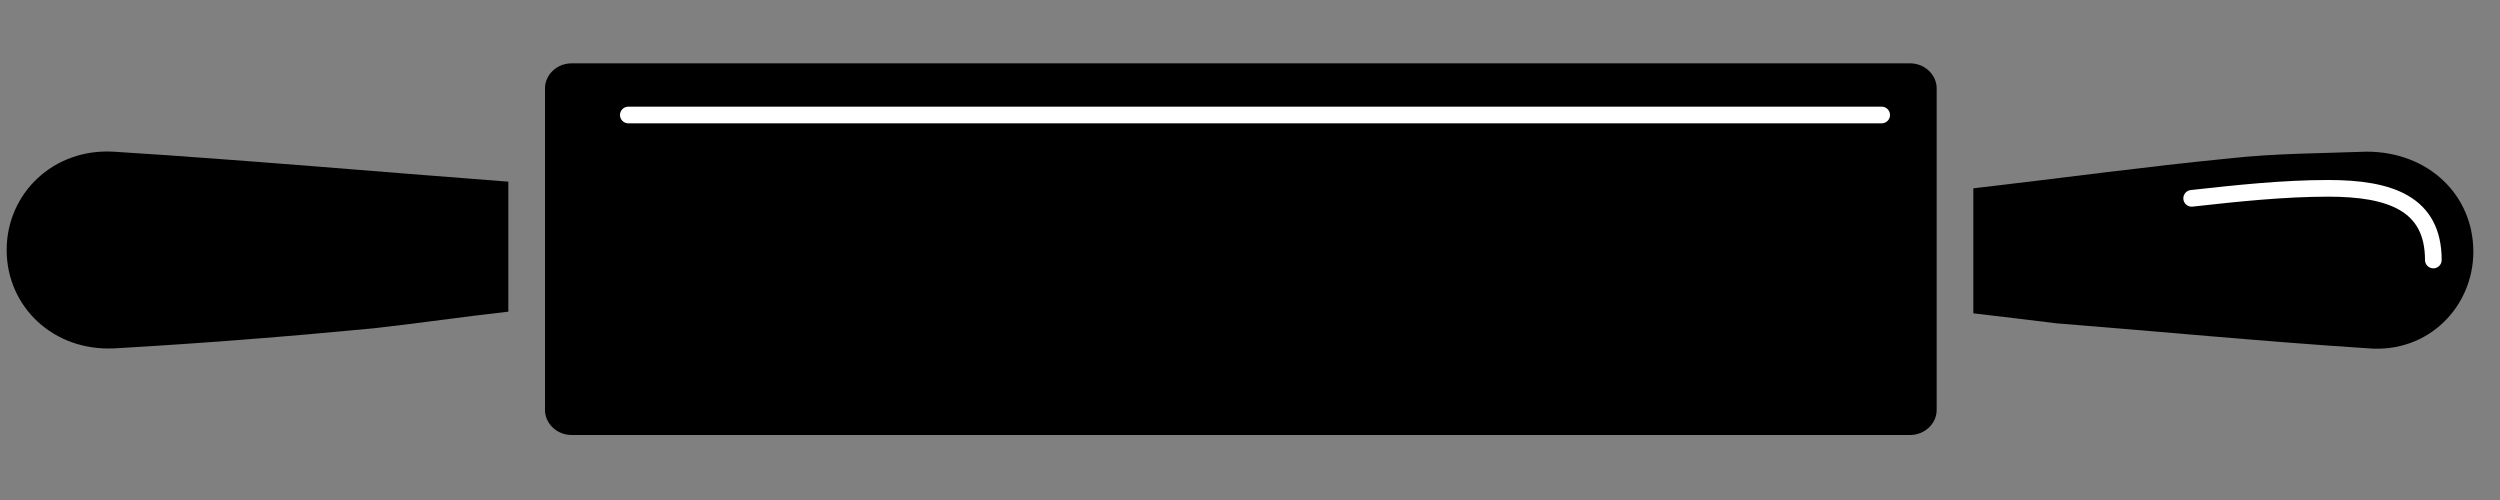
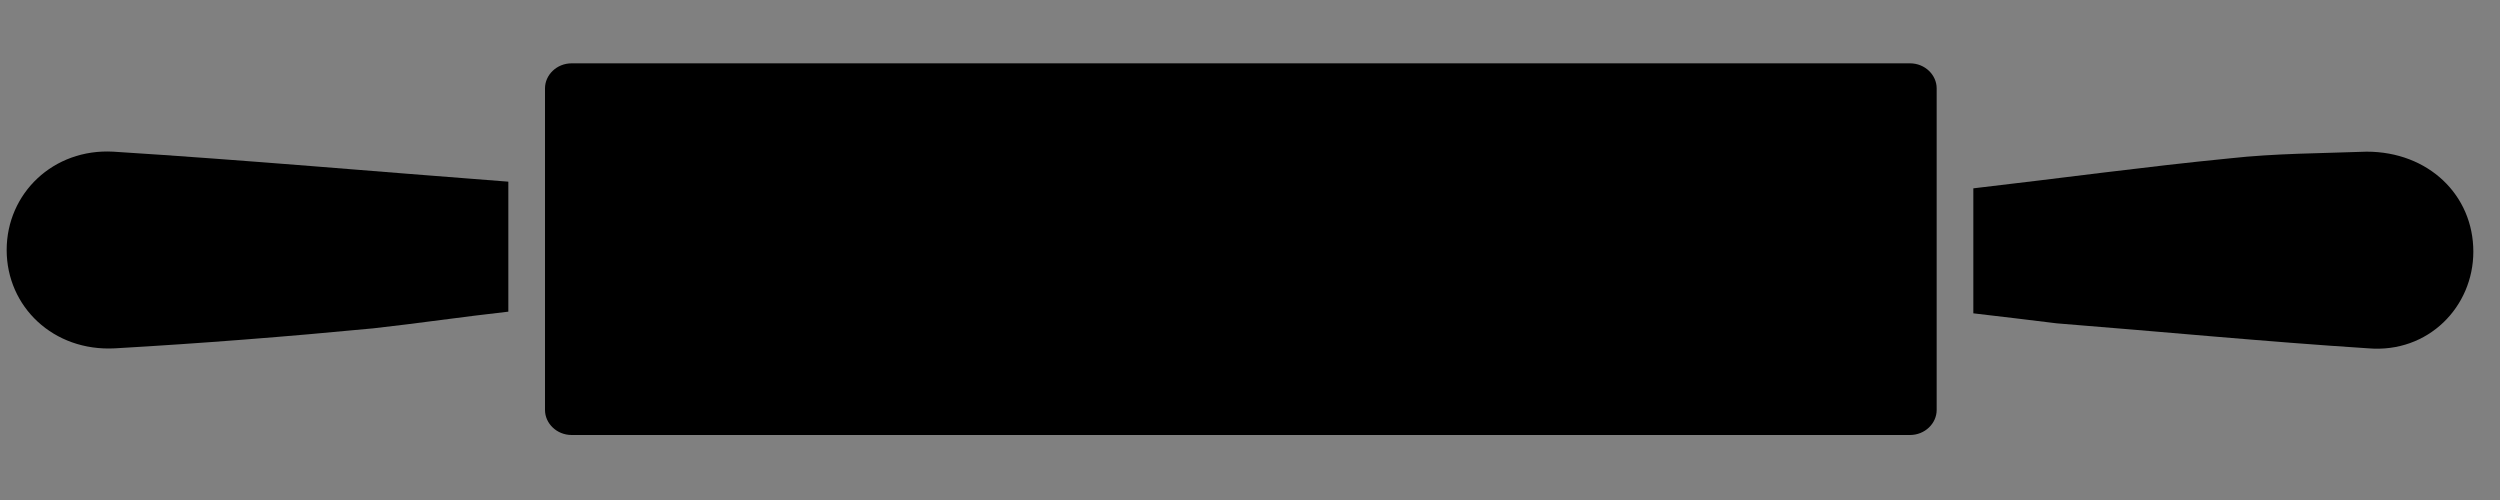
<svg xmlns="http://www.w3.org/2000/svg" version="1.1" id="Vrstva_1" x="0px" y="0px" viewBox="0 0 150 30" style="enable-background:new 0 0 150 30;" xml:space="preserve">
  <rect x="0" y="0" width="150" height="30" fill="#808080" stroke="none" />
  <style type="text/css"> .st0{fill:none;stroke:#FFFFFF;stroke-linecap:round;stroke-miterlimit:10;} </style>
  <path d="M116.2,5.3v19.3c0,0.8-0.7,1.5-1.6,1.5H34.3c-0.9,0-1.6-0.7-1.6-1.5V5.3c0-0.8,0.7-1.5,1.6-1.5h80.3 C115.5,3.8,116.2,4.5,116.2,5.3" />
  <path d="M118.4,18.8v-7.5c5.2-0.6,10.3-1.3,15.4-1.8c2.7-0.3,5.5-0.3,8.2-0.4c3.7,0,6.4,2.6,6.4,6c0,3.3-2.7,6.1-6.3,5.8 c-6.2-0.4-12.4-1-18.7-1.5C121.8,19.2,120.1,19,118.4,18.8" />
  <path d="M30.5,10.9v7.8c-2.7,0.3-5.4,0.7-8.1,1c-5.2,0.5-10.3,0.9-15.5,1.2c-3.7,0.2-6.5-2.5-6.5-5.9c0-3.4,2.8-6.1,6.4-5.9 C14.7,9.6,22.6,10.3,30.5,10.9" />
-   <path class="st0" d="M131.5,11.9c2.7-0.3,5.5-0.6,8.2-0.6c3.7,0,6.3,0.9,6.3,4.3" />
-   <line class="st0" x1="112.9" y1="6.9" x2="37.7" y2="6.9" />
</svg>